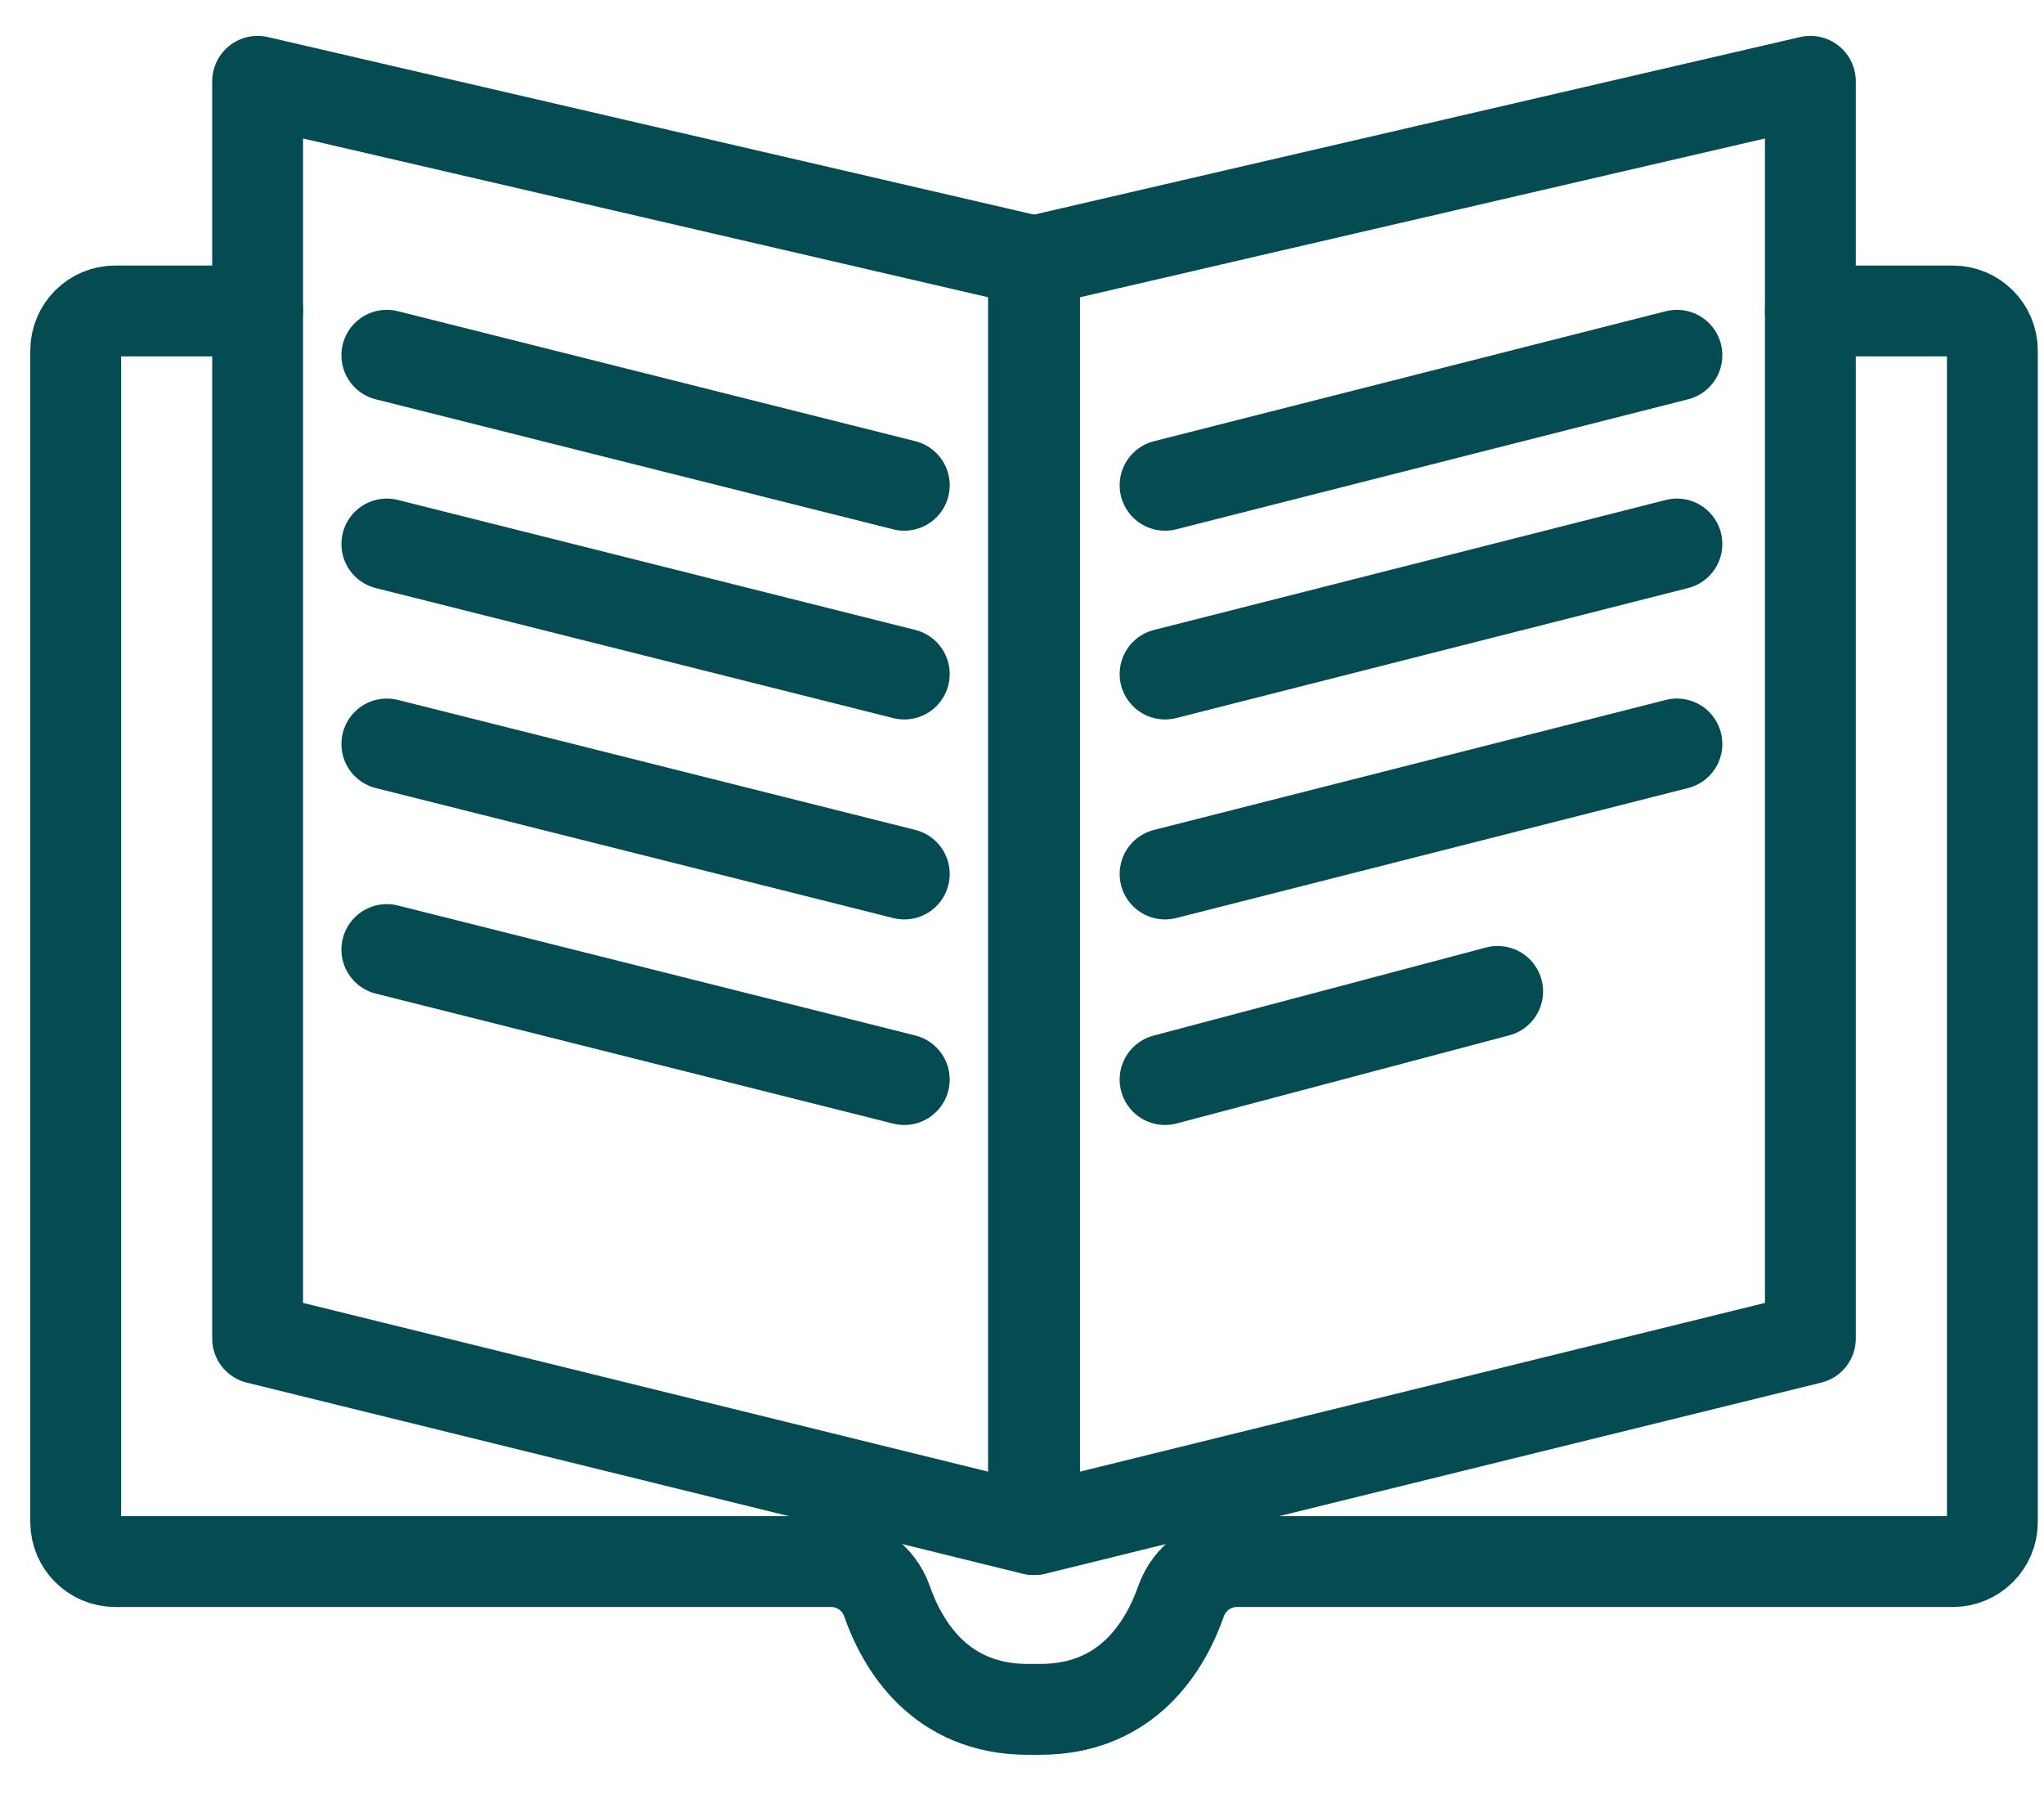
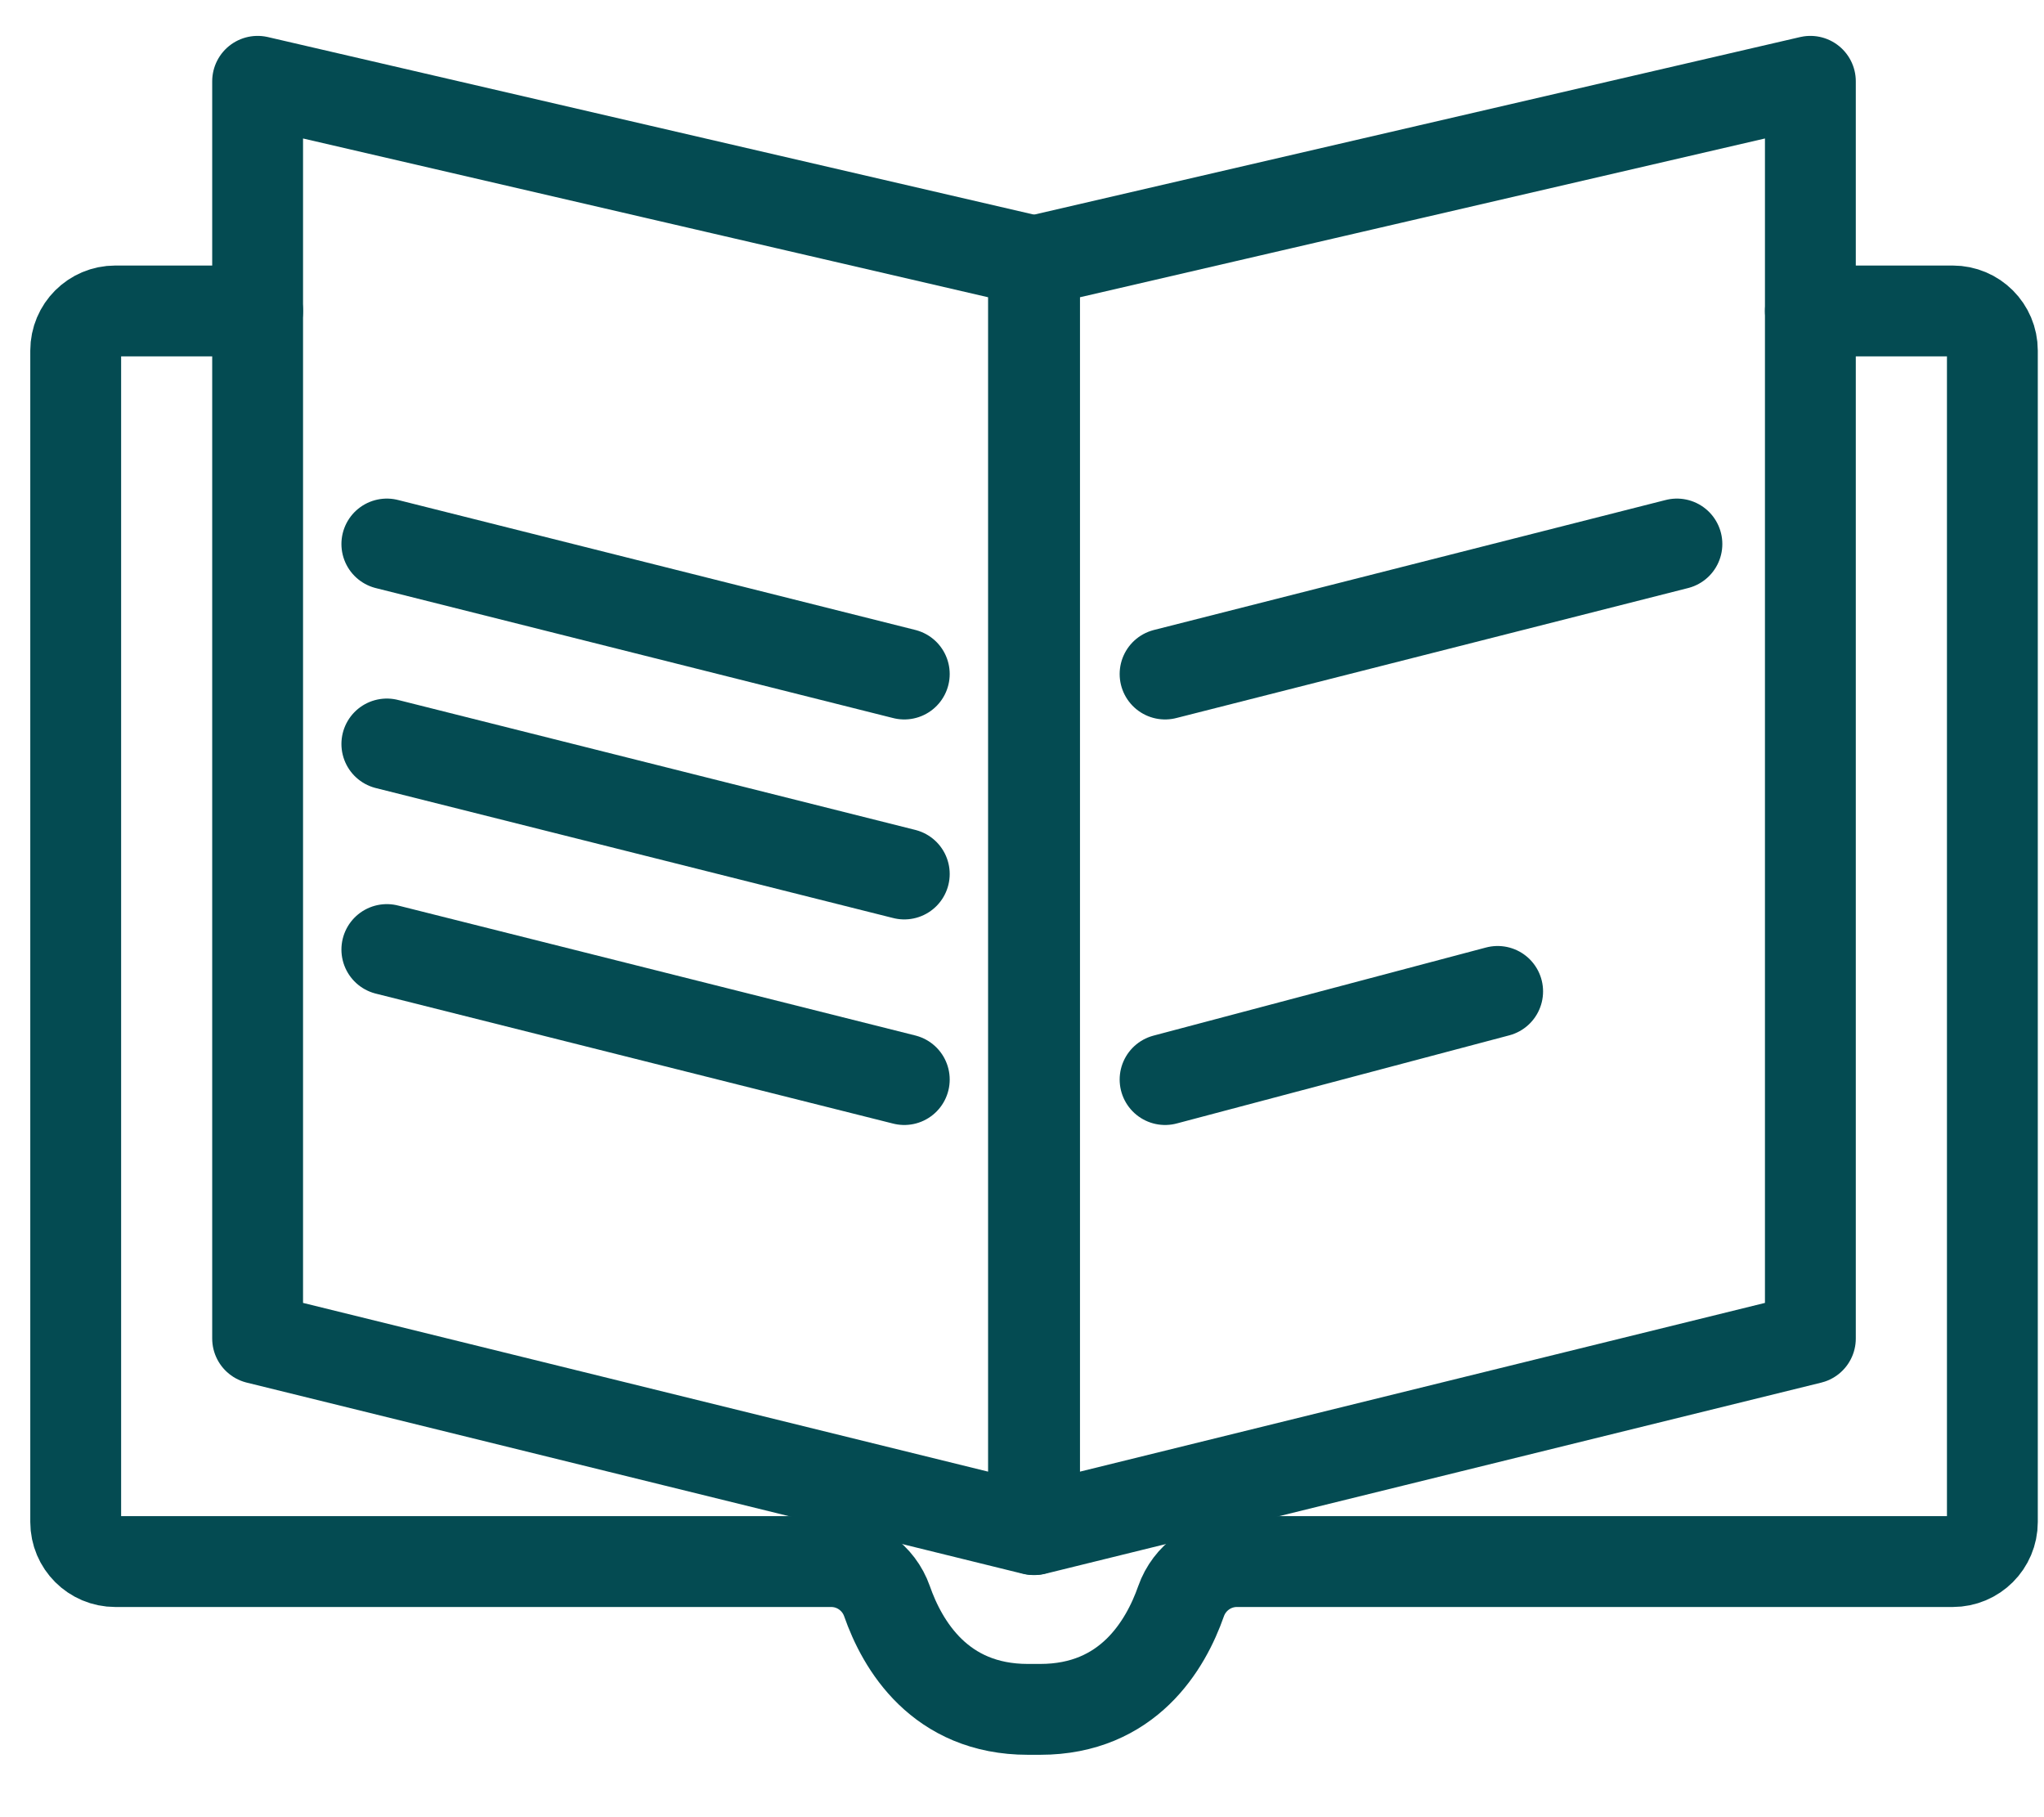
<svg xmlns="http://www.w3.org/2000/svg" width="27px" height="24px" viewBox="0 0 27 24" version="1.1">
  <title>icona - libro</title>
  <g id="Page-1" stroke="none" stroke-width="1" fill="none" fill-rule="evenodd" stroke-linecap="round" stroke-linejoin="round">
    <g id="02_Offerte-di-lavoro" transform="translate(-572, -763)" stroke="#044B52" stroke-width="1.2">
      <g id="icona---libro" transform="translate(573, 764)">
        <polygon id="Stroke-1" points="2.403 0.074 2.403 16.678 12.652 19.202 12.652 2.449" />
-         <line x1="10.945" y1="5.409" x2="4.11" y2="3.692" id="Stroke-3" />
        <line x1="10.945" y1="7.902" x2="4.11" y2="6.185" id="Stroke-4" />
        <line x1="10.945" y1="10.543" x2="4.11" y2="8.826" id="Stroke-5" />
        <line x1="10.945" y1="13.258" x2="4.11" y2="11.541" id="Stroke-6" />
-         <line x1="14.39" y1="5.409" x2="21.151" y2="3.692" id="Stroke-7" />
        <line x1="14.39" y1="7.902" x2="21.151" y2="6.185" id="Stroke-8" />
-         <line x1="14.39" y1="10.543" x2="21.151" y2="8.826" id="Stroke-9" />
        <line x1="14.39" y1="13.258" x2="18.783" y2="12.094" id="Stroke-10" />
        <polygon id="Stroke-11" points="22.914 0.074 22.914 16.678 12.666 19.202 12.666 2.449" />
        <path d="M22.914,3.107 L24.795,3.107 C25.084,3.107 25.318,3.341 25.318,3.63 L25.318,19.102 C25.318,19.39 25.084,19.624 24.795,19.624 L15.338,19.624 C15.006,19.624 14.711,19.835 14.601,20.148 C14.398,20.726 13.903,21.576 12.74,21.576 L12.578,21.576 C11.415,21.576 10.919,20.726 10.717,20.148 C10.607,19.835 10.312,19.624 9.98,19.624 L0.523,19.624 C0.234,19.624 1.48e-05,19.39 1.48e-05,19.102 L1.48e-05,3.63 C1.48e-05,3.341 0.234,3.107 0.523,3.107 L2.403,3.107" id="Stroke-13" />
      </g>
    </g>
  </g>
</svg>